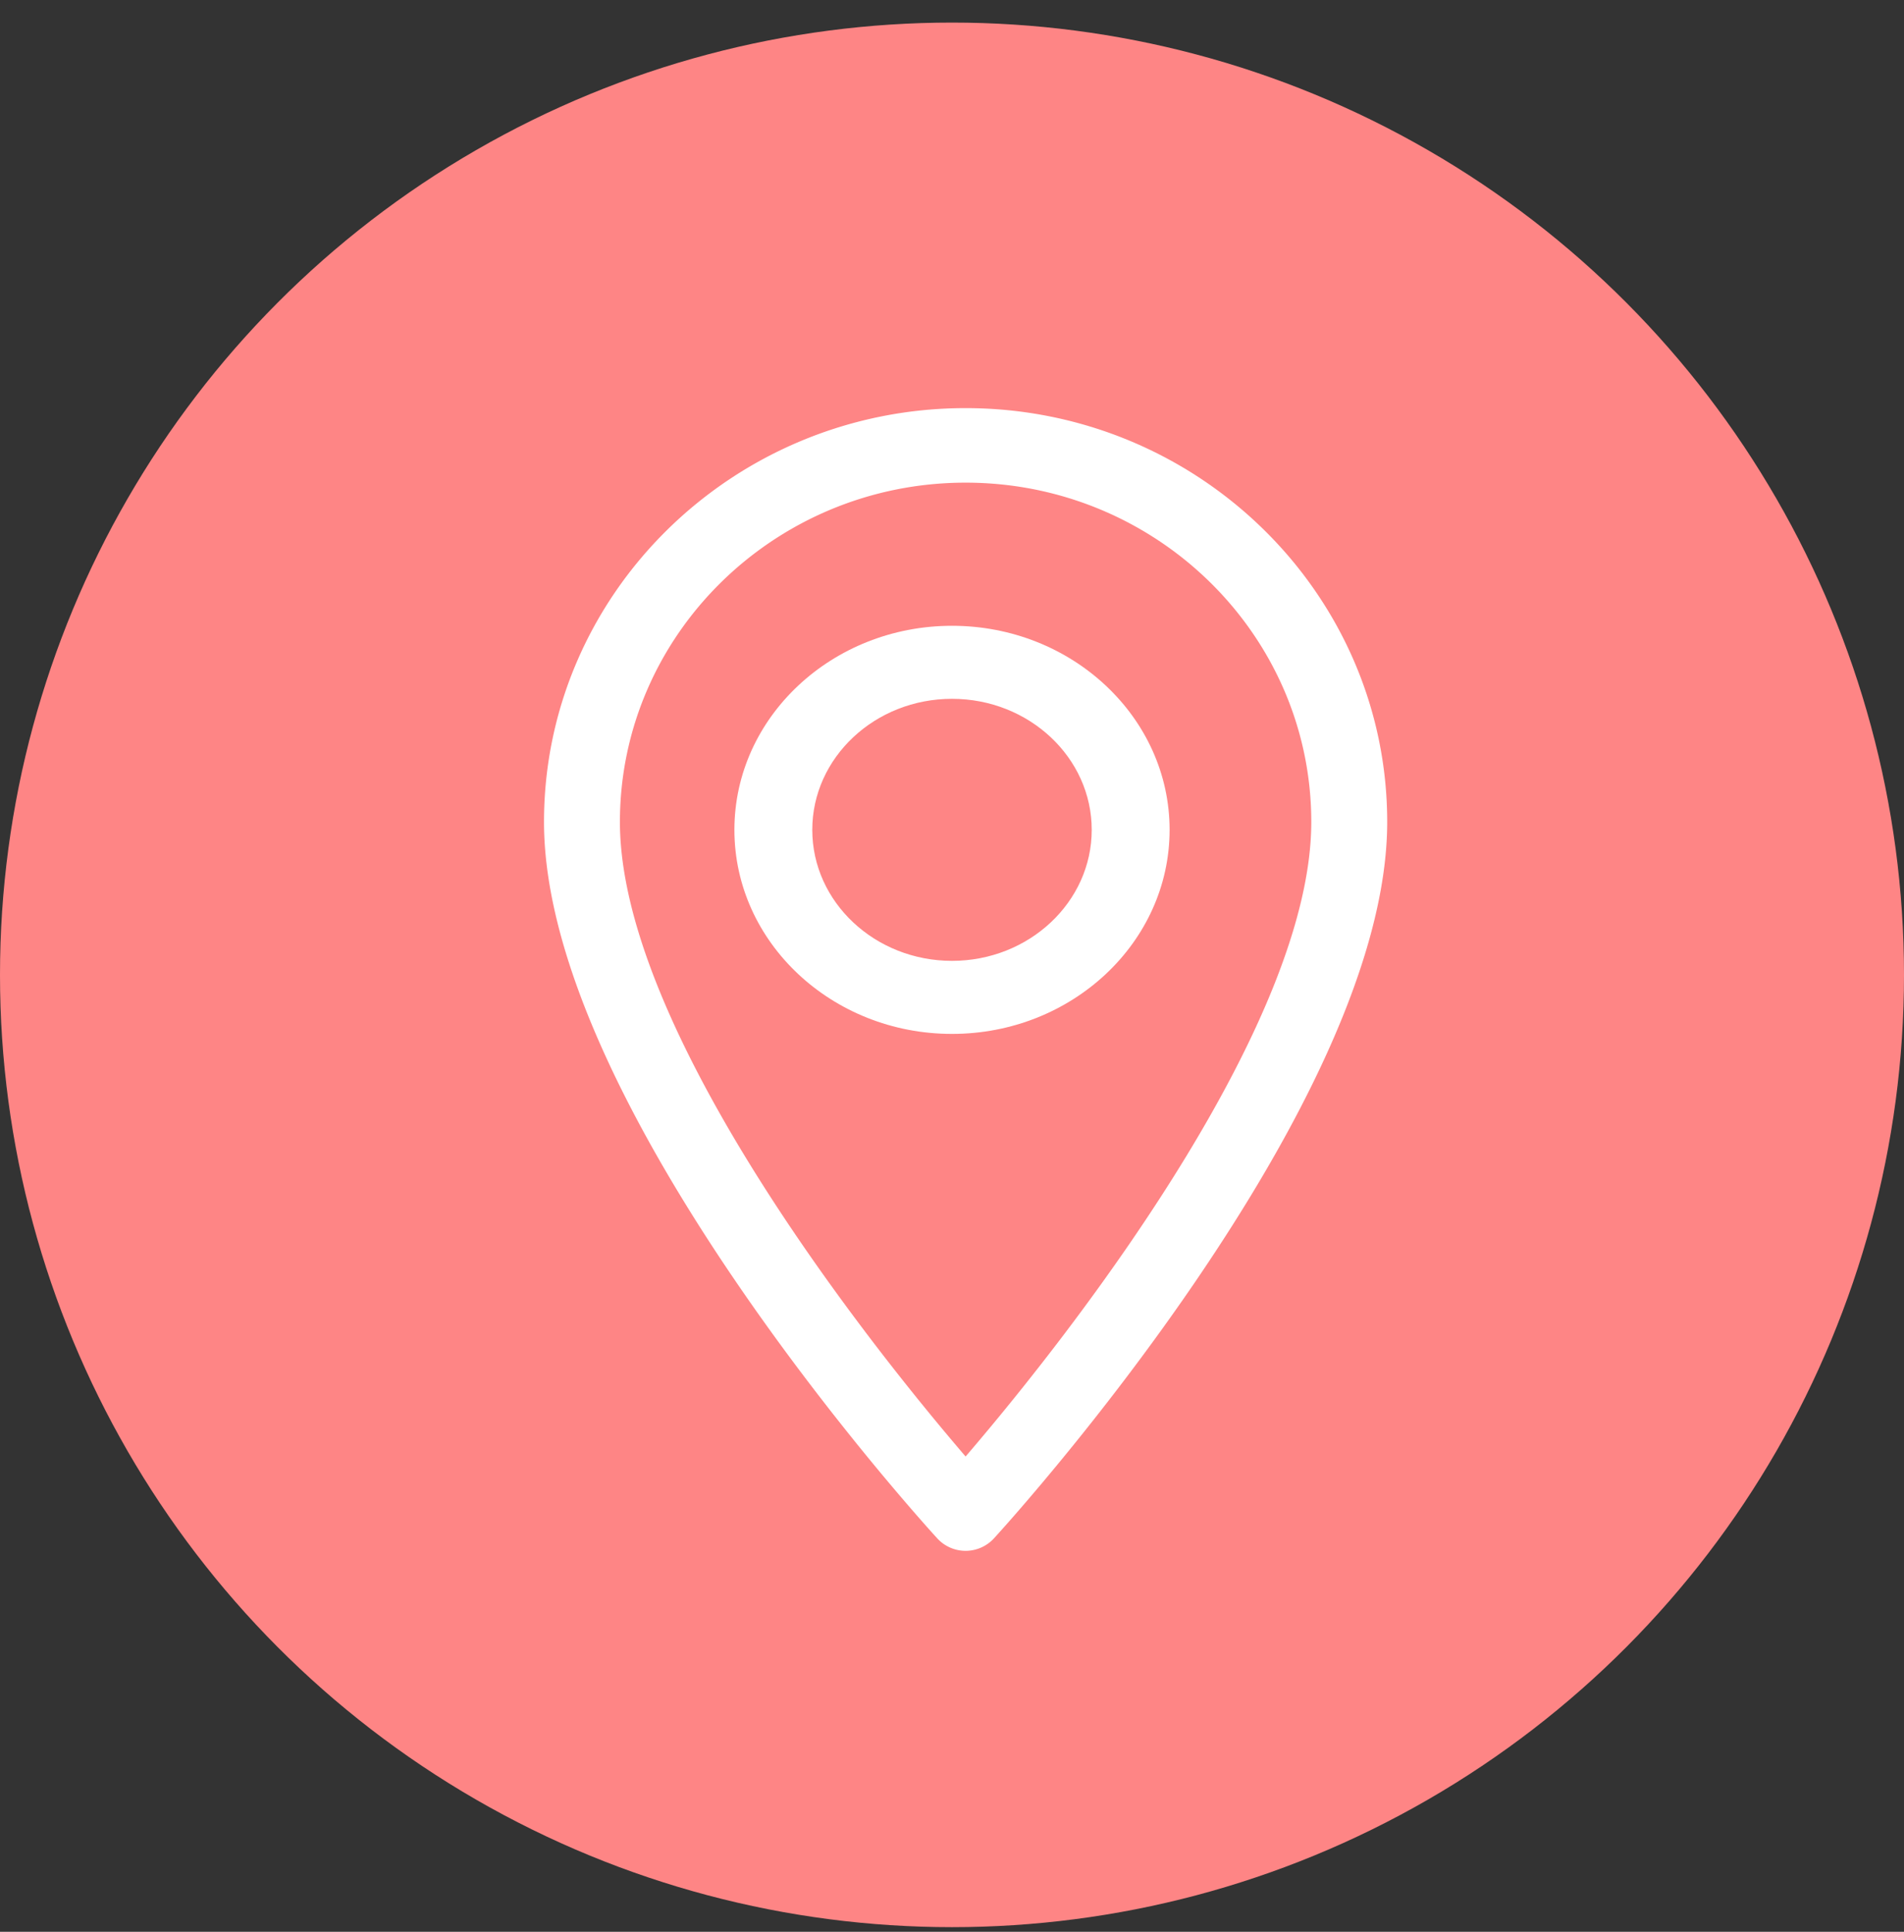
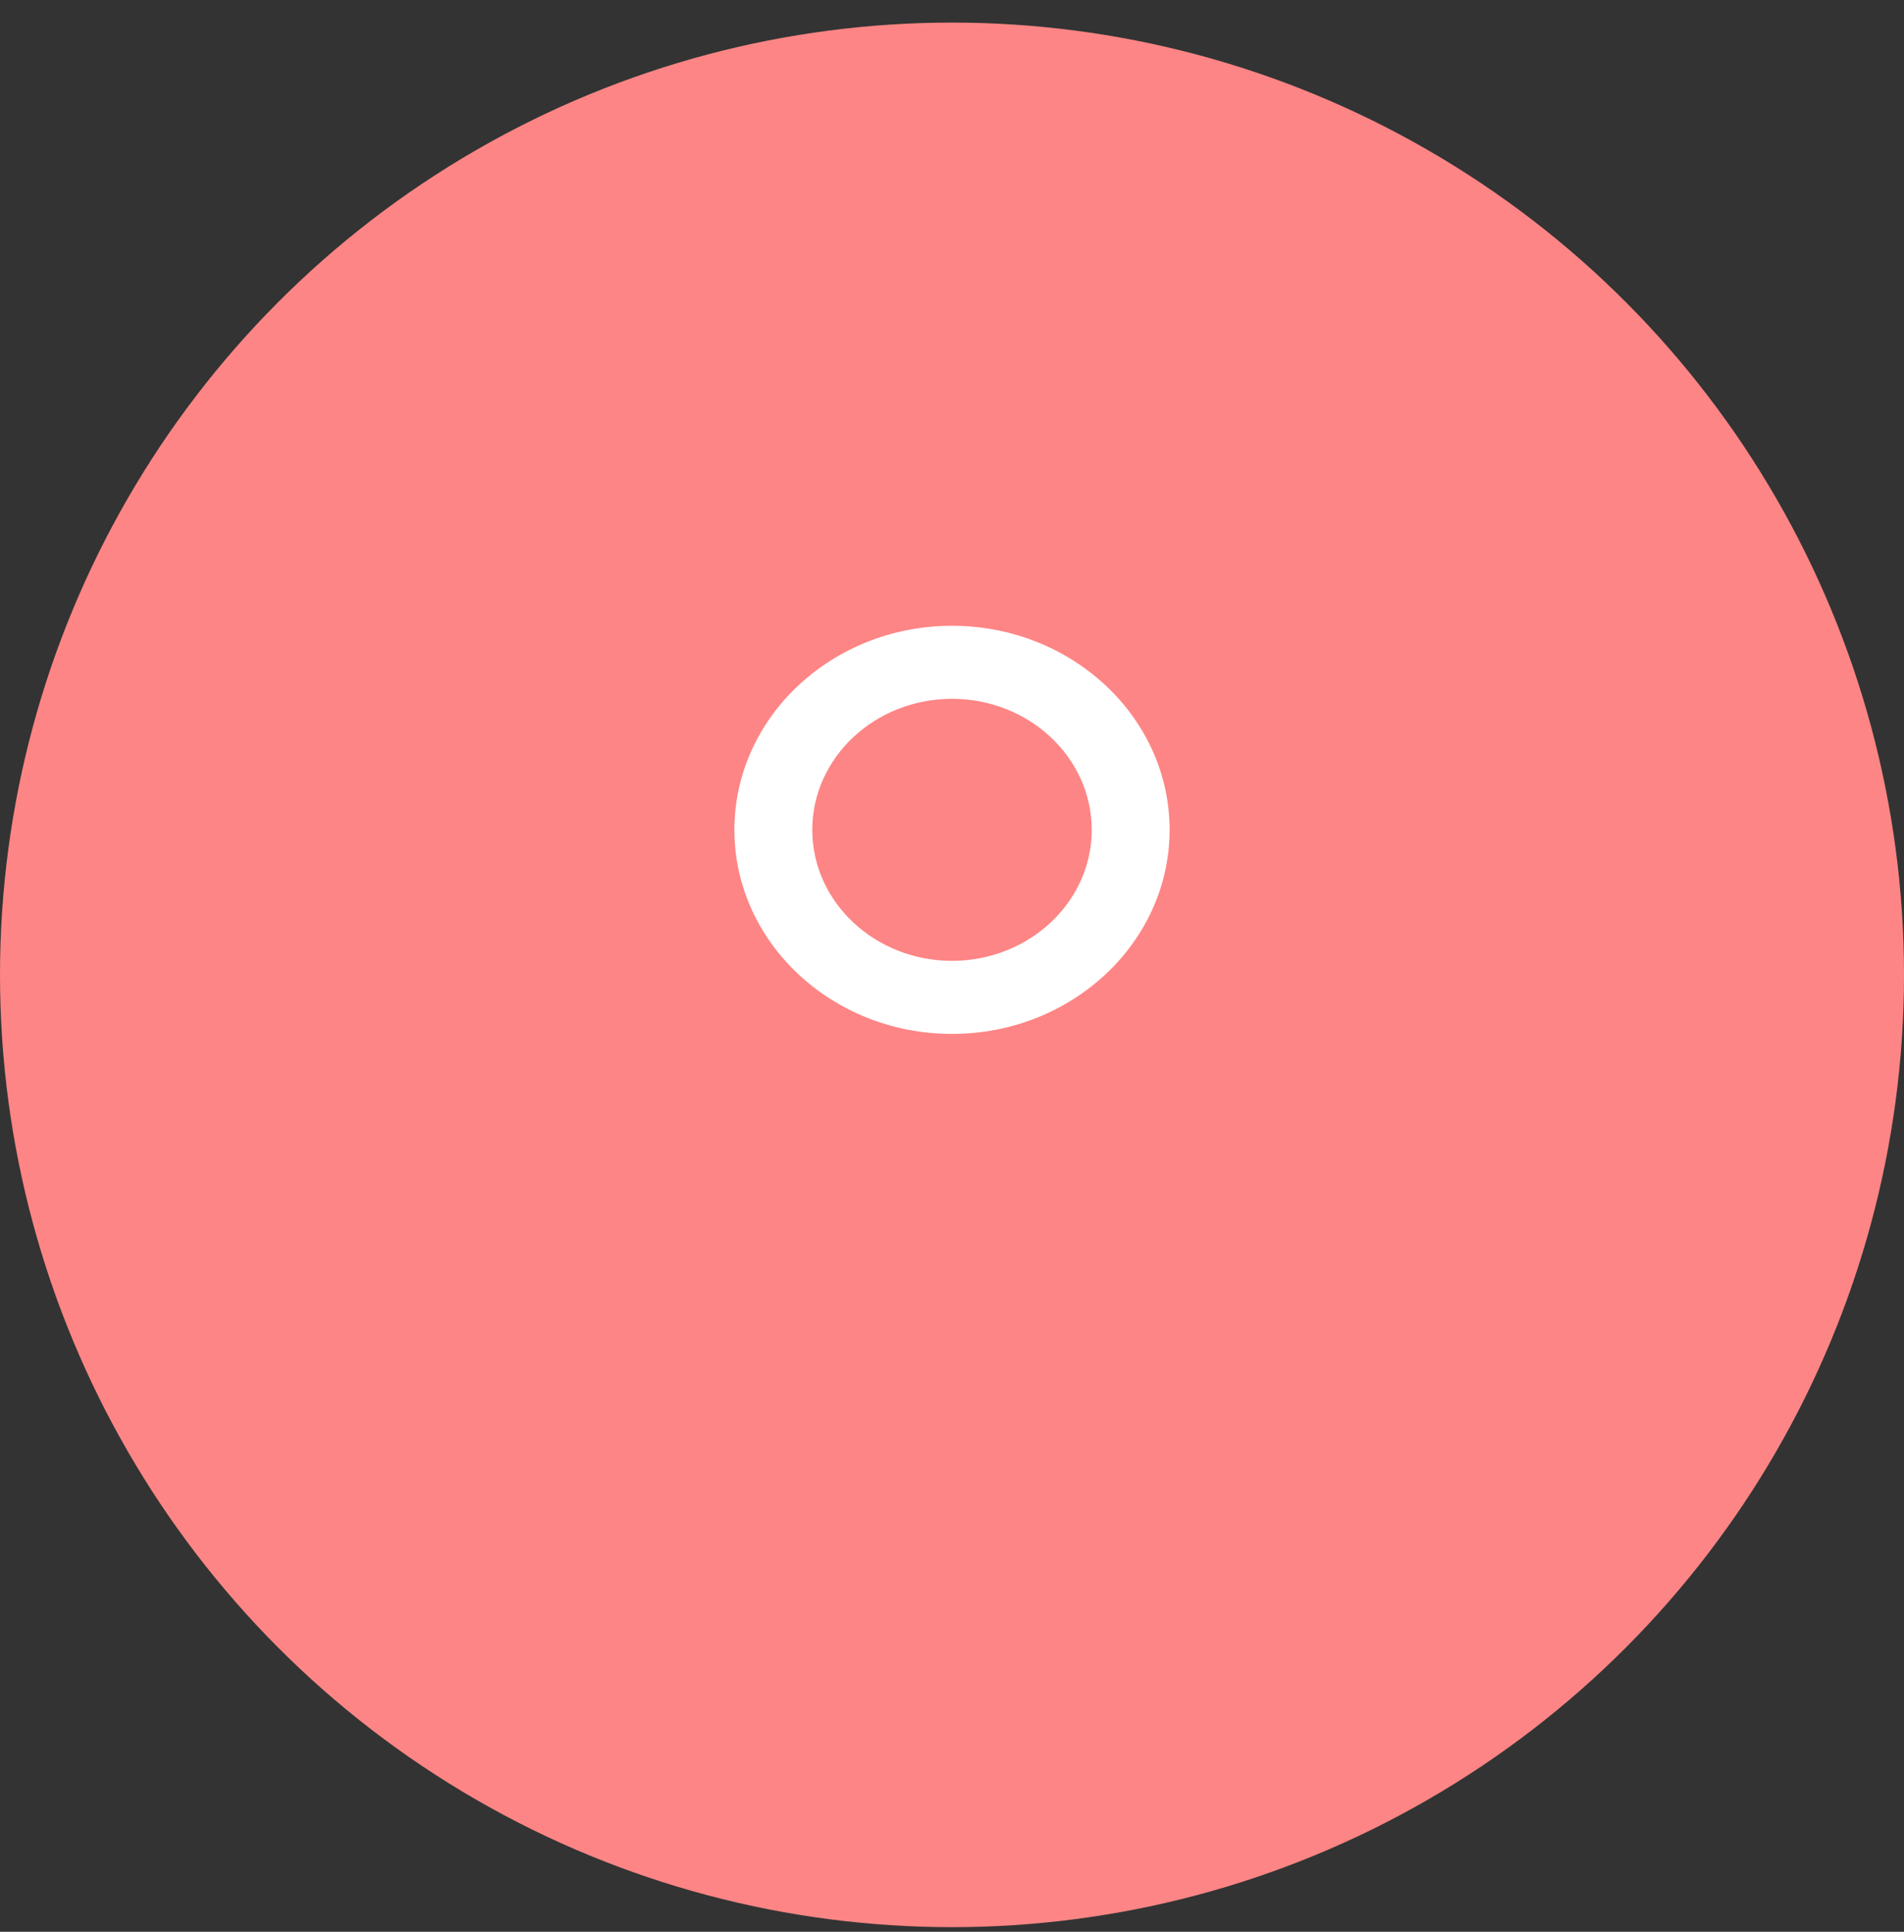
<svg xmlns="http://www.w3.org/2000/svg" width="70" height="71" viewBox="0 0 70 71">
  <rect x="0" y="0" width="70" height="71" fill="#333333" stroke="none" />
  <g fill="none" fill-rule="evenodd" transform="translate(0 .83)">
    <circle cx="35" cy="35" r="35" fill="#FE8585" fill-rule="nonzero" />
    <g fill="#FFF">
-       <path d="M35.5 52.702C30.832 47.26 22.791 36.524 22.791 29.38c0-6.877 5.701-12.471 12.709-12.471s12.709 5.594 12.709 12.471c0 7.144-8.04 17.879-12.709 23.322zm0-38.532c-8.547 0-15.5 6.823-15.5 15.21 0 10.41 13.871 25.69 14.462 26.335a1.414 1.414 0 0 0 2.076 0C37.13 55.07 51 39.79 51 29.38c0-8.387-6.953-15.21-15.5-15.21z" />
      <path d="M35 34.485c-2.832 0-5.137-2.16-5.137-4.815 0-2.656 2.305-4.816 5.137-4.816 2.832 0 5.137 2.16 5.137 4.816 0 2.655-2.305 4.815-5.137 4.815zm0-12.315c-4.411 0-8 3.364-8 7.5 0 4.135 3.589 7.5 8 7.5s8-3.365 8-7.5c0-4.136-3.589-7.5-8-7.5z" />
    </g>
  </g>
</svg>